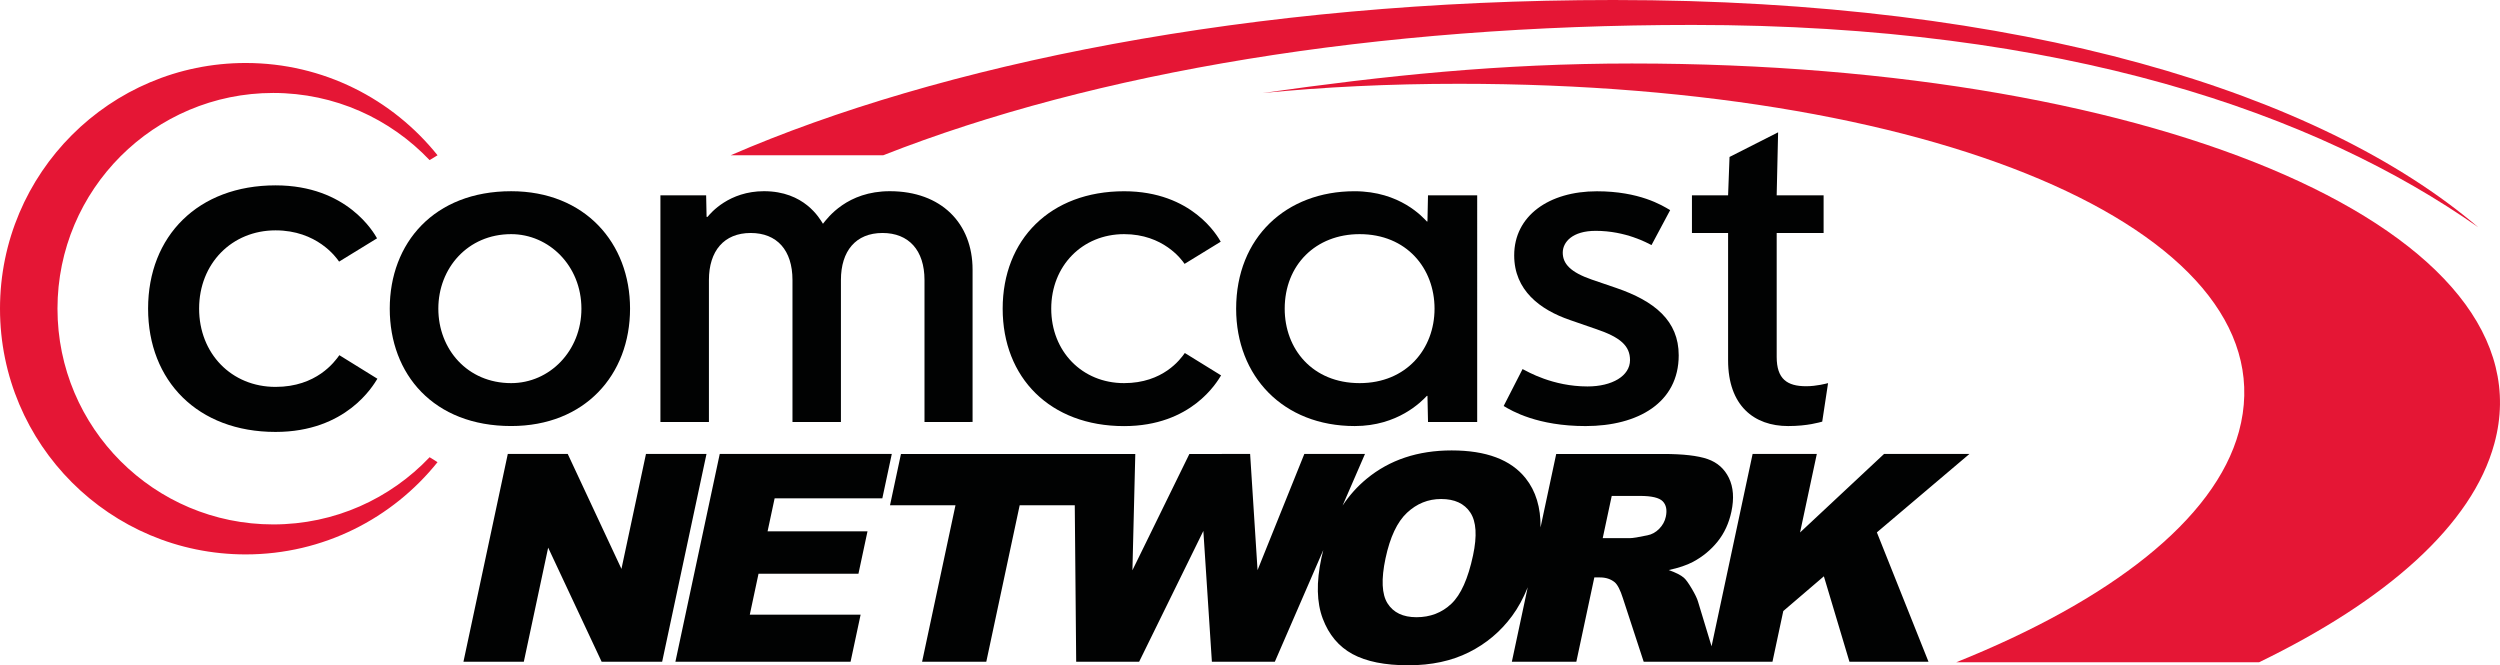
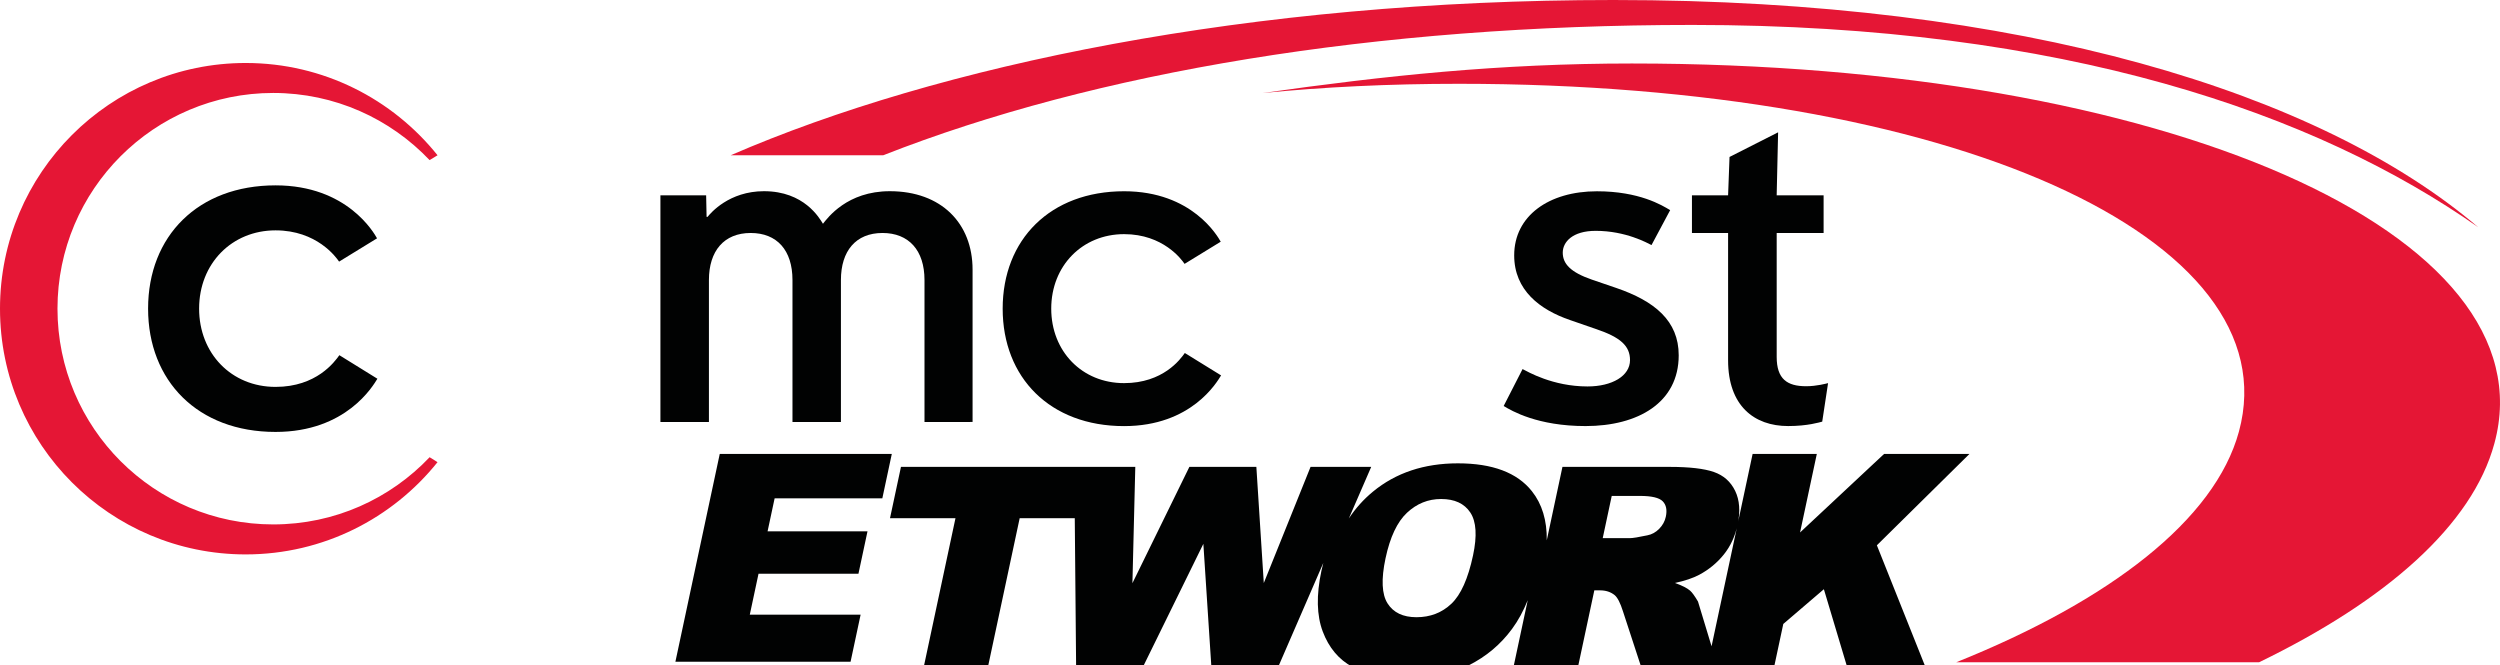
<svg xmlns="http://www.w3.org/2000/svg" version="1.1" id="Layer_1" x="0px" y="0px" viewBox="0 0 1339.57 356.47" style="enable-background:new 0 0 1339.57 356.47;" xml:space="preserve">
  <style type="text/css">
	.st0{fill:#010202;}
	.st1{fill:#E51635;}
</style>
  <path class="st0" d="M951.99,104.67l0.77-33.77l-26.03,13.2l-0.77,20.57h-19.37v20.19h19.37v68.19c0,24.29,13.87,35.24,32.19,35.24  c10.44,0,16.96-2.04,18.25-2.37l3.13-20.63c-0.91,0.2-6.04,1.66-11.75,1.66c-10.15,0-15.78-3.83-15.78-15.7v-66.39h25.14v-20.19  L951.99,104.67" />
  <path class="st0" d="M866,154.28c20.53,7.03,33.5,17.57,33.5,36.1c0,25.35-21.74,37.92-49.93,37.92c-25.64,0-39.53-8.11-43.86-10.76  l10.12-19.78c2.7,1.36,16.12,9.31,34.8,9.31c13.2,0,22.78-5.62,22.78-14.12c0-7.59-5.1-12.25-18.31-16.67l-13.82-4.79  c-16.15-5.53-29.93-15.97-29.93-34.66c0-21.22,18.65-34.34,44.33-34.34c22.66,0,34.83,7.44,39.24,10.11l-9.99,18.71  c-2.18-1.07-13.73-7.62-29.91-7.62c-12.46,0-17.65,5.99-17.65,11.69c0,5.96,4.18,10.5,15.59,14.44L866,154.28" />
-   <path class="st0" d="M765.16,104.67c0,0-0.22,12.08-0.29,14h-0.32c-2.18-2.22-14.3-16.2-38.78-16.2  c-36.55,0-63.41,24.74-63.41,62.95c0,36.17,25.14,62.87,63.54,62.87c23.09,0,35.66-13.03,38.66-16.17h0.32  c0.05,0.14,0.29,13.99,0.29,13.99h26.35V104.67H765.16 M728.53,205.29c-25.29,0-40.15-18.3-40.15-39.87  c0-23.43,16.61-39.96,40.15-39.96c25.16,0,40.14,18.31,40.14,39.96C768.67,186.94,753.59,205.29,728.53,205.29" />
  <path class="st0" d="M634.86,189.15c-2.39,3.39-11.66,16.14-32.55,16.14c-22.56,0-39.03-17.08-39.03-39.9  c0-23.04,16.75-39.93,39.03-39.93c21,0,30.86,13.63,32.42,15.93l19.37-11.88c-1.53-2.68-15.16-27.03-51.77-27.03  c-39.59,0-65.07,25.88-65.07,62.92c0,36.89,25.33,62.92,65.05,62.92c36.14,0,49.78-23.59,51.98-27.17L634.86,189.15" />
  <path class="st0" d="M495.37,226.12v-76.07c0-15.98-8.46-25.21-22.51-25.21c-14.32,0-22.27,9.66-22.27,25.21v76.07h-25.96v-76.07  c0-16.01-8.33-25.21-22.39-25.21c-14.32,0-22.38,9.64-22.38,25.21v76.07h-25.99V104.67h24.5l0.24,11.54h0.51  c1.7-2.09,11.54-13.76,30.23-13.76c21.6,0,29.73,14.43,31.61,17.45c2.55-3.19,12.95-17.45,35.81-17.45  c27.64,0,44.36,17.25,44.36,42.02v81.63L495.37,226.12" />
-   <path class="st0" d="M273.89,102.46c-41.32,0-65.05,27.75-65.05,62.92c0,35.19,23.53,62.9,65.05,62.9c39.5,0,63.71-27.42,63.71-62.9  C337.61,130.21,313.4,102.46,273.89,102.46 M273.89,205.29c-23.47,0-39.02-18.2-39.02-39.9c0-21.67,15.72-39.93,39.02-39.93  c20.22,0,37.65,16.9,37.65,39.96C311.54,187.97,294.56,205.29,273.89,205.29" />
  <path class="st0" d="M181.84,190.32c-2.53,3.56-12.24,16.99-34.19,16.99c-23.7,0-40.96-17.96-40.96-41.94  c0-24.17,17.55-41.94,40.96-41.94c22.06,0,32.44,14.34,34.04,16.75l20.34-12.48c-1.61-2.83-15.94-28.38-54.38-28.38  c-41.56,0-68.3,27.17-68.3,66.05c0,38.73,26.62,66.07,68.27,66.07c38,0,52.28-24.78,54.6-28.5L181.84,190.32" />
  <path class="st1" d="M234.44,247.64c-24.12,30.09-61.2,49.43-102.8,49.43C58.95,297.07,0,238.12,0,165.39  C0,92.73,58.95,33.75,131.65,33.75c41.6,0,78.67,19.35,102.8,49.45l-4.27,2.59c-21.04-22.15-50.81-35.98-83.78-35.98  c-63.83,0-115.6,51.77-115.6,115.59c0,63.86,51.77,115.6,115.6,115.6c32.99,0,62.76-13.82,83.8-36.01L234.44,247.64" />
  <path class="st1" d="M864.55,0C669.56,0,502.48,35.05,391.54,83.19h81.73C586.5,38.67,736.82,13.36,906.85,13.36  c199.55,0,334.64,47.68,421.08,108.42C1243.36,49.71,1083.89,0,864.55,0" />
  <path class="st1" d="M874.37,34.02c-70.48,0-131.99,6.48-197.87,15.84c32.7-3.23,67.7-4.96,105.26-4.96  c263.8,0,446.19,82.61,417.91,186.39c-12.87,47.29-69.13,90.54-151.46,123.57h162.27c68.32-33.14,114.23-73.57,126.06-117.18  C1367.26,125.21,1160.29,34.02,874.37,34.02" />
-   <path class="st0" d="M272.09,243.24h32.12l28.78,61.59l13.14-61.59h32.43L354.8,354.57h-32.43l-28.65-61.13l-13.04,61.13h-32.35  L272.09,243.24z" />
  <path class="st0" d="M385.66,243.24h92.19l-5.07,23.77h-57.71l-3.78,17.69h53.54l-4.85,22.71h-53.54l-4.68,21.95h59.38l-5.38,25.21  H361.9L385.66,243.24z" />
-   <path class="st0" d="M1055.28,243.24h-45.75l-45.01,42.07l8.98-42.07h-34.4L917.1,346.3l-7.27-23.98c-0.46-1.62-1.58-3.93-3.34-6.92  c-1.77-2.99-3.18-4.94-4.25-5.85c-1.58-1.37-4.27-2.74-8.08-4.1c5.36-1.16,9.71-2.63,13.02-4.4c5.2-2.78,9.6-6.42,13.19-10.9  c3.59-4.48,6.04-9.81,7.36-15.99c1.51-7.09,1.07-13.1-1.32-18.04c-2.39-4.94-6.2-8.32-11.43-10.14c-5.23-1.82-13.16-2.73-23.79-2.73  h-57.33l-8.4,39.35c0.14-10.68-2.52-19.46-7.98-26.33c-7.9-9.95-21.12-14.92-39.65-14.92c-18.07,0-33.25,5.06-45.54,15.19  c-5,4.12-9.29,8.92-12.9,14.37l12-27.66h-32.5l-25.06,62.24l-3.98-62.24H637.3l-30.52,62.32l1.54-62.32H482.76l-5.87,27.49h35.08  l-17.89,83.84h34.4l17.89-83.84h29.52l0.76,83.84h33.73l34.41-70.09l4.57,70.09h33.73l25.97-59.86c-0.36,1.4-0.71,2.82-1.02,4.27  c-2.78,13.01-2.53,23.85,0.73,32.5c3.27,8.66,8.58,14.99,15.96,18.99c7.37,4,17.34,6,29.89,6c12.35,0,23.16-2.32,32.43-6.95  c9.27-4.63,16.98-11.11,23.13-19.44c3.29-4.46,6.09-9.61,8.42-15.41l-8.51,39.9h34.55l9.64-45.18h3.04c3.14,0,5.76,0.86,7.88,2.58  c1.54,1.32,3.01,4.18,4.4,8.58l11.13,34.02h69l5.8-27.17l21.75-18.62l13.7,45.78h42.36l-27.66-69.31L1055.28,243.24z M789.29,297.62  c-2.66,12.45-6.53,21.09-11.6,25.89c-5.08,4.81-11.31,7.21-18.7,7.21c-7.19,0-12.35-2.45-15.48-7.37s-3.49-12.99-1.1-24.22  c2.42-11.34,6.25-19.47,11.5-24.38c5.25-4.91,11.34-7.37,18.28-7.37c7.24,0,12.46,2.42,15.65,7.25  C791.05,279.48,791.53,287.14,789.29,297.62z M892.59,276.89c-0.52,2.43-1.7,4.58-3.54,6.46c-1.84,1.87-3.95,3.04-6.33,3.49  c-4.72,1.01-7.87,1.52-9.44,1.52h-14.5l4.83-22.63h15.11c6.28,0,10.35,0.96,12.22,2.89C892.81,270.53,893.36,273.29,892.59,276.89z" />
+   <path class="st0" d="M1055.28,243.24h-45.75l-45.01,42.07l8.98-42.07h-34.4L917.1,346.3l-7.27-23.98c-1.77-2.99-3.18-4.94-4.25-5.85c-1.58-1.37-4.27-2.74-8.08-4.1c5.36-1.16,9.71-2.63,13.02-4.4c5.2-2.78,9.6-6.42,13.19-10.9  c3.59-4.48,6.04-9.81,7.36-15.99c1.51-7.09,1.07-13.1-1.32-18.04c-2.39-4.94-6.2-8.32-11.43-10.14c-5.23-1.82-13.16-2.73-23.79-2.73  h-57.33l-8.4,39.35c0.14-10.68-2.52-19.46-7.98-26.33c-7.9-9.95-21.12-14.92-39.65-14.92c-18.07,0-33.25,5.06-45.54,15.19  c-5,4.12-9.29,8.92-12.9,14.37l12-27.66h-32.5l-25.06,62.24l-3.98-62.24H637.3l-30.52,62.32l1.54-62.32H482.76l-5.87,27.49h35.08  l-17.89,83.84h34.4l17.89-83.84h29.52l0.76,83.84h33.73l34.41-70.09l4.57,70.09h33.73l25.97-59.86c-0.36,1.4-0.71,2.82-1.02,4.27  c-2.78,13.01-2.53,23.85,0.73,32.5c3.27,8.66,8.58,14.99,15.96,18.99c7.37,4,17.34,6,29.89,6c12.35,0,23.16-2.32,32.43-6.95  c9.27-4.63,16.98-11.11,23.13-19.44c3.29-4.46,6.09-9.61,8.42-15.41l-8.51,39.9h34.55l9.64-45.18h3.04c3.14,0,5.76,0.86,7.88,2.58  c1.54,1.32,3.01,4.18,4.4,8.58l11.13,34.02h69l5.8-27.17l21.75-18.62l13.7,45.78h42.36l-27.66-69.31L1055.28,243.24z M789.29,297.62  c-2.66,12.45-6.53,21.09-11.6,25.89c-5.08,4.81-11.31,7.21-18.7,7.21c-7.19,0-12.35-2.45-15.48-7.37s-3.49-12.99-1.1-24.22  c2.42-11.34,6.25-19.47,11.5-24.38c5.25-4.91,11.34-7.37,18.28-7.37c7.24,0,12.46,2.42,15.65,7.25  C791.05,279.48,791.53,287.14,789.29,297.62z M892.59,276.89c-0.52,2.43-1.7,4.58-3.54,6.46c-1.84,1.87-3.95,3.04-6.33,3.49  c-4.72,1.01-7.87,1.52-9.44,1.52h-14.5l4.83-22.63h15.11c6.28,0,10.35,0.96,12.22,2.89C892.81,270.53,893.36,273.29,892.59,276.89z" />
</svg>